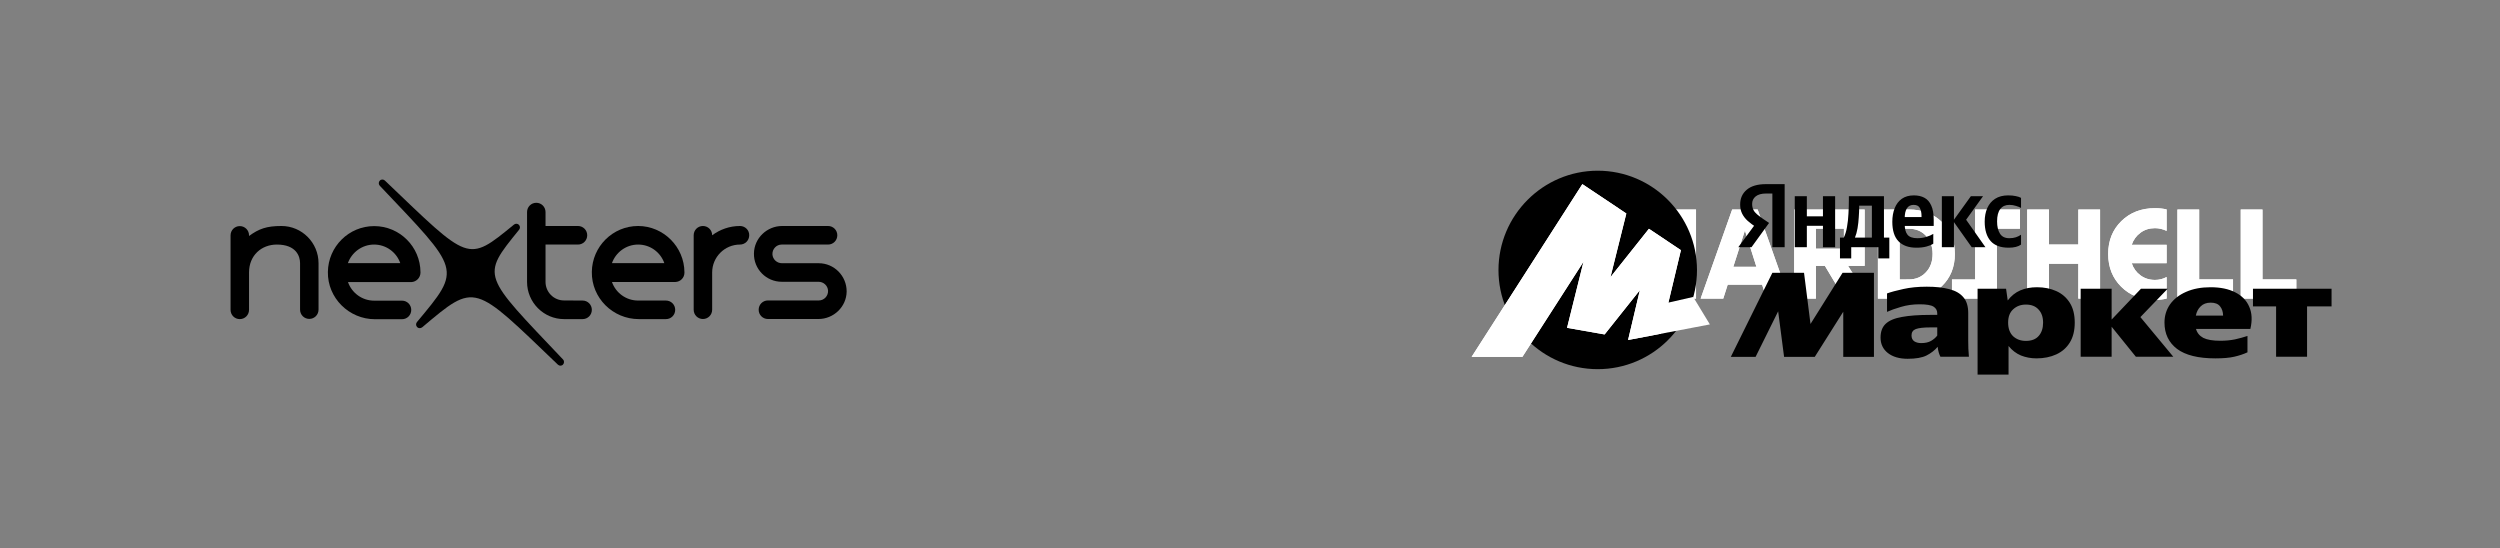
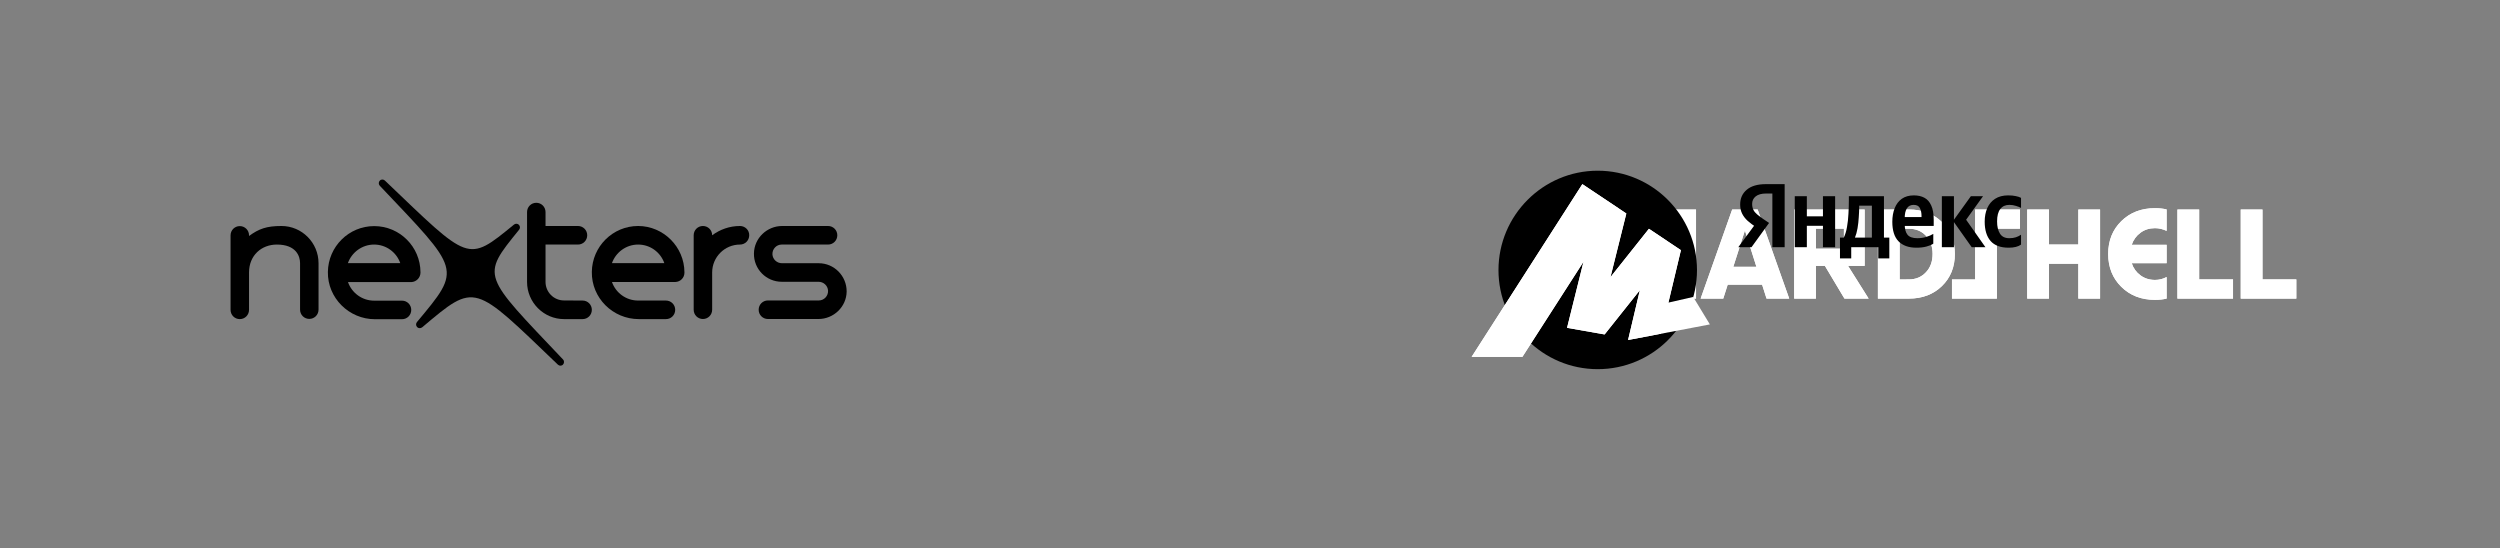
<svg xmlns="http://www.w3.org/2000/svg" viewBox="0 0 564.00 123.73" data-guides="{&quot;vertical&quot;:[],&quot;horizontal&quot;:[]}">
  <rect x="0" y="0" width="564.00" height="123.73" fill="#808080" stroke="none" />
  <defs />
  <path fill="#ffffff" stroke="none" fill-opacity="1" stroke-width="1" stroke-opacity="1" class="st1" id="tSvg10c66f2e3d9" title="Path 14" d="M377.717 47.267C379.352 47.267 380.988 47.267 382.623 47.267C382.623 53.965 382.623 60.664 382.623 67.362C380.988 67.362 379.352 67.362 377.717 67.362C377.717 64.739 377.717 62.116 377.717 59.494C375.508 59.494 373.3 59.494 371.091 59.494C371.091 62.116 371.091 64.739 371.091 67.362C369.456 67.362 367.82 67.362 366.185 67.362C366.185 60.664 366.185 53.965 366.185 47.267C367.82 47.267 369.456 47.267 371.091 47.267C371.091 49.899 371.091 52.53 371.091 55.162C373.3 55.162 375.508 55.162 377.717 55.162C377.717 55.171 377.717 47.267 377.717 47.267Z" style="" />
  <path fill="#ffffff" stroke="none" fill-opacity="1" stroke-width="1" stroke-opacity="1" class="st1" id="tSvg5aefe8bcda" title="Path 15" d="M398.533 67.362C398.199 66.314 397.865 65.267 397.531 64.22C394.943 64.22 392.356 64.22 389.768 64.22C389.434 65.267 389.099 66.314 388.765 67.362C387.064 67.362 385.363 67.362 383.662 67.362C386.034 60.664 388.407 53.965 390.78 47.267C392.696 47.267 394.612 47.267 396.528 47.267C398.901 53.965 401.273 60.664 403.646 67.362C401.942 67.362 400.238 67.362 398.533 67.362ZM391.03 60.192C392.771 60.192 394.51 60.192 396.25 60.192C395.385 57.462 394.519 54.732 393.654 52.002C392.779 54.732 391.905 57.462 391.03 60.192Z" style="" />
  <path fill="#ffffff" stroke="none" fill-opacity="1" stroke-width="1" stroke-opacity="1" class="st1" id="tSvg3d94e7129f" title="Path 16" d="M430.658 47.267C433.684 47.267 436.164 48.225 438.098 50.087C440.032 51.958 441.017 54.383 441.017 57.301C441.017 60.246 440.032 62.662 438.098 64.542C436.164 66.413 433.684 67.362 430.658 67.362C428.324 67.362 425.99 67.362 423.656 67.362C423.656 60.664 423.656 53.965 423.656 47.267C425.99 47.267 428.324 47.267 430.658 47.267ZM430.631 63.038C432.216 63.038 433.487 62.492 434.49 61.428C435.502 60.362 435.994 58.975 435.994 57.274C435.994 55.627 435.502 54.249 434.49 53.184C433.478 52.119 432.216 51.599 430.631 51.599C429.942 51.599 429.252 51.599 428.563 51.599C428.563 55.415 428.563 59.231 428.563 63.047C429.252 63.047 429.942 63.047 430.631 63.038Z" style="" />
  <path fill="#ffffff" stroke="none" fill-opacity="1" stroke-width="1" stroke-opacity="1" class="st1" id="tSvgfc44722e29" title="Path 17" d="M455.7 47.267C455.7 48.708 455.7 50.149 455.7 51.59C453.967 51.59 452.233 51.59 450.499 51.59C450.499 56.85 450.499 62.11 450.499 67.371C447.12 67.371 443.742 67.371 440.363 67.371C440.363 65.93 440.363 64.489 440.363 63.047C442.106 63.047 443.849 63.047 445.592 63.047C445.592 57.787 445.592 52.527 445.592 47.267C448.962 47.267 452.331 47.267 455.7 47.267Z" style="" />
  <path fill="#ffffff" stroke="none" fill-opacity="1" stroke-width="1" stroke-opacity="1" class="st1" id="tSvg158b9f9030d" title="Path 18" d="M468.871 47.267C470.507 47.267 472.142 47.267 473.777 47.267C473.777 53.965 473.777 60.664 473.777 67.362C472.142 67.362 470.507 67.362 468.871 67.362C468.871 64.739 468.871 62.116 468.871 59.494C466.663 59.494 464.454 59.494 462.245 59.494C462.245 62.116 462.245 64.739 462.245 67.362C460.61 67.362 458.974 67.362 457.339 67.362C457.339 60.664 457.339 53.965 457.339 47.267C458.974 47.267 460.61 47.267 462.245 47.267C462.245 49.899 462.245 52.53 462.245 55.162C464.454 55.162 466.663 55.162 468.871 55.162C468.871 52.53 468.871 49.899 468.871 47.267Z" style="" />
  <path fill="#ffffff" stroke="none" fill-opacity="1" stroke-width="1" stroke-opacity="1" class="st1" id="tSvg7f1e31baab" title="Path 19" d="M486.169 51.474C484.915 51.474 483.823 51.814 482.892 52.503C481.961 53.184 481.298 54.097 480.913 55.224C483.54 55.224 486.166 55.224 488.792 55.224C488.792 56.609 488.792 57.993 488.792 59.378C486.166 59.378 483.54 59.378 480.913 59.378C481.298 60.532 481.961 61.445 482.892 62.125C483.823 62.806 484.915 63.155 486.169 63.155C487.091 63.155 487.969 62.94 488.792 62.492C488.792 64.115 488.792 65.739 488.792 67.362C488.004 67.55 487.127 67.648 486.169 67.648C483.089 67.648 480.564 66.672 478.576 64.721C476.598 62.77 475.604 60.291 475.604 57.292C475.604 54.294 476.598 51.823 478.576 49.881C480.555 47.939 483.089 46.963 486.169 46.963C487.127 46.963 488.004 47.061 488.792 47.249C488.792 48.864 488.792 50.477 488.792 52.092C487.942 51.689 487.073 51.474 486.169 51.474Z" style="" />
  <path fill="#ffffff" stroke="none" fill-opacity="1" stroke-width="1" stroke-opacity="1" class="st1" id="tSvg123ca13bc3e" title="Path 20" d="M496.134 63.038C498.68 63.038 501.225 63.038 503.771 63.038C503.771 64.48 503.771 65.921 503.771 67.362C499.59 67.362 495.409 67.362 491.227 67.362C491.227 60.664 491.227 53.965 491.227 47.267C492.863 47.267 494.498 47.267 496.134 47.267C496.134 52.524 496.134 57.782 496.134 63.038Z" style="" />
  <path fill="#ffffff" stroke="none" fill-opacity="1" stroke-width="1" stroke-opacity="1" class="st1" id="tSvg141255c3498" title="Path 21" d="M510.414 63.038C512.96 63.038 515.506 63.038 518.052 63.038C518.052 64.48 518.052 65.921 518.052 67.362C513.87 67.362 509.69 67.362 505.508 67.362C505.508 60.664 505.508 53.965 505.508 47.267C507.144 47.267 508.779 47.267 510.414 47.267C510.414 52.524 510.414 57.782 510.414 63.038Z" style="" />
  <path fill="#ffffff" stroke="none" fill-opacity="1" stroke-width="1" stroke-opacity="1" class="st1" id="tSvg75f9e5010f" title="Path 22" d="M416.915 59.977C418.165 59.977 419.416 59.977 420.666 59.977C420.666 58.679 420.666 57.382 420.666 56.084C420.666 53.145 420.666 50.206 420.666 47.267C415.366 47.267 410.065 47.267 404.765 47.267C404.765 53.968 404.765 60.67 404.765 67.371C406.401 67.371 408.036 67.371 409.672 67.371C409.672 64.906 409.672 62.442 409.672 59.977C410.346 59.977 411.02 59.977 411.695 59.977C413.166 62.439 414.637 64.9 416.109 67.362C417.926 67.362 419.744 67.362 421.562 67.362C420.012 64.9 418.464 62.439 416.915 59.977ZM409.672 56.093C409.672 54.589 409.672 53.085 409.672 51.581C411.775 51.581 413.879 51.581 415.984 51.581C415.984 53.085 415.984 54.589 415.984 56.093C413.879 56.093 411.775 56.093 409.672 56.093Z" style="" />
  <path fill="#ffffff" stroke="none" fill-opacity="1" stroke-width="1" stroke-opacity="1" class="st1" id="tSvg8fde20d768" title="Path 23" d="M377.717 47.267C379.352 47.267 380.988 47.267 382.623 47.267C382.623 53.965 382.623 60.664 382.623 67.362C380.988 67.362 379.352 67.362 377.717 67.362C377.717 64.739 377.717 62.116 377.717 59.494C375.508 59.494 373.3 59.494 371.091 59.494C371.091 62.116 371.091 64.739 371.091 67.362C369.456 67.362 367.82 67.362 366.185 67.362C366.185 60.664 366.185 53.965 366.185 47.267C367.82 47.267 369.456 47.267 371.091 47.267C371.091 49.899 371.091 52.53 371.091 55.162C373.3 55.162 375.508 55.162 377.717 55.162C377.717 55.171 377.717 47.267 377.717 47.267Z" style="" />
  <path fill="#ffffff" stroke="none" fill-opacity="1" stroke-width="1" stroke-opacity="1" class="st1" id="tSvg279f15a64a" title="Path 24" d="M398.533 67.362C398.199 66.314 397.865 65.267 397.531 64.22C394.943 64.22 392.356 64.22 389.768 64.22C389.434 65.267 389.099 66.314 388.765 67.362C387.064 67.362 385.363 67.362 383.662 67.362C386.034 60.664 388.407 53.965 390.78 47.267C392.696 47.267 394.612 47.267 396.528 47.267C398.901 53.965 401.273 60.664 403.646 67.362C401.942 67.362 400.238 67.362 398.533 67.362ZM391.03 60.192C392.771 60.192 394.51 60.192 396.25 60.192C395.385 57.462 394.519 54.732 393.654 52.002C392.779 54.732 391.905 57.462 391.03 60.192Z" style="" />
  <path fill="#ffffff" stroke="none" fill-opacity="1" stroke-width="1" stroke-opacity="1" class="st1" id="tSvg8b3c68f8f7" title="Path 25" d="M430.658 47.267C433.684 47.267 436.164 48.225 438.098 50.087C440.032 51.958 441.017 54.383 441.017 57.301C441.017 60.246 440.032 62.662 438.098 64.542C436.164 66.413 433.684 67.362 430.658 67.362C428.324 67.362 425.99 67.362 423.656 67.362C423.656 60.664 423.656 53.965 423.656 47.267C425.99 47.267 428.324 47.267 430.658 47.267ZM430.631 63.038C432.216 63.038 433.487 62.492 434.49 61.428C435.502 60.362 435.994 58.975 435.994 57.274C435.994 55.627 435.502 54.249 434.49 53.184C433.478 52.119 432.216 51.599 430.631 51.599C429.942 51.599 429.252 51.599 428.563 51.599C428.563 55.415 428.563 59.231 428.563 63.047C429.252 63.047 429.942 63.047 430.631 63.038Z" style="" />
  <path fill="#ffffff" stroke="none" fill-opacity="1" stroke-width="1" stroke-opacity="1" class="st1" id="tSvg9b6917b9e2" title="Path 26" d="M455.7 47.267C455.7 48.708 455.7 50.149 455.7 51.59C453.967 51.59 452.233 51.59 450.499 51.59C450.499 56.85 450.499 62.11 450.499 67.371C447.12 67.371 443.742 67.371 440.363 67.371C440.363 65.93 440.363 64.489 440.363 63.047C442.106 63.047 443.849 63.047 445.592 63.047C445.592 57.787 445.592 52.527 445.592 47.267C448.962 47.267 452.331 47.267 455.7 47.267Z" style="" />
  <path fill="#ffffff" stroke="none" fill-opacity="1" stroke-width="1" stroke-opacity="1" class="st1" id="tSvg15ce61d4489" title="Path 27" d="M468.871 47.267C470.507 47.267 472.142 47.267 473.777 47.267C473.777 53.965 473.777 60.664 473.777 67.362C472.142 67.362 470.507 67.362 468.871 67.362C468.871 64.739 468.871 62.116 468.871 59.494C466.663 59.494 464.454 59.494 462.245 59.494C462.245 62.116 462.245 64.739 462.245 67.362C460.61 67.362 458.974 67.362 457.339 67.362C457.339 60.664 457.339 53.965 457.339 47.267C458.974 47.267 460.61 47.267 462.245 47.267C462.245 49.899 462.245 52.53 462.245 55.162C464.454 55.162 466.663 55.162 468.871 55.162C468.871 52.53 468.871 49.899 468.871 47.267Z" style="" />
  <path fill="#ffffff" stroke="none" fill-opacity="1" stroke-width="1" stroke-opacity="1" class="st1" id="tSvgfc19722d13" title="Path 28" d="M486.169 51.474C484.915 51.474 483.823 51.814 482.892 52.503C481.961 53.184 481.298 54.097 480.913 55.224C483.54 55.224 486.166 55.224 488.792 55.224C488.792 56.609 488.792 57.993 488.792 59.378C486.166 59.378 483.54 59.378 480.913 59.378C481.298 60.532 481.961 61.445 482.892 62.125C483.823 62.806 484.915 63.155 486.169 63.155C487.091 63.155 487.969 62.94 488.792 62.492C488.792 64.115 488.792 65.739 488.792 67.362C488.004 67.55 487.127 67.648 486.169 67.648C483.089 67.648 480.564 66.672 478.576 64.721C476.598 62.77 475.604 60.291 475.604 57.292C475.604 54.294 476.598 51.823 478.576 49.881C480.555 47.939 483.089 46.963 486.169 46.963C487.127 46.963 488.004 47.061 488.792 47.249C488.792 48.864 488.792 50.477 488.792 52.092C487.942 51.689 487.073 51.474 486.169 51.474Z" style="" />
  <path fill="#ffffff" stroke="none" fill-opacity="1" stroke-width="1" stroke-opacity="1" class="st1" id="tSvg683e3e6e1c" title="Path 29" d="M496.134 63.038C498.68 63.038 501.225 63.038 503.771 63.038C503.771 64.48 503.771 65.921 503.771 67.362C499.59 67.362 495.409 67.362 491.227 67.362C491.227 60.664 491.227 53.965 491.227 47.267C492.863 47.267 494.498 47.267 496.134 47.267C496.134 52.524 496.134 57.782 496.134 63.038Z" style="" />
  <path fill="#ffffff" stroke="none" fill-opacity="1" stroke-width="1" stroke-opacity="1" class="st1" id="tSvg7f616c6390" title="Path 30" d="M510.414 63.038C512.96 63.038 515.506 63.038 518.052 63.038C518.052 64.48 518.052 65.921 518.052 67.362C513.87 67.362 509.69 67.362 505.508 67.362C505.508 60.664 505.508 53.965 505.508 47.267C507.144 47.267 508.779 47.267 510.414 47.267C510.414 52.524 510.414 57.782 510.414 63.038Z" style="" />
  <path fill="#ffffff" stroke="none" fill-opacity="1" stroke-width="1" stroke-opacity="1" class="st1" id="tSvg92338e2bf4" title="Path 31" d="M416.915 59.977C418.165 59.977 419.416 59.977 420.666 59.977C420.666 58.679 420.666 57.382 420.666 56.084C420.666 53.145 420.666 50.206 420.666 47.267C415.366 47.267 410.065 47.267 404.765 47.267C404.765 53.968 404.765 60.67 404.765 67.371C406.401 67.371 408.036 67.371 409.672 67.371C409.672 64.906 409.672 62.442 409.672 59.977C410.346 59.977 411.02 59.977 411.695 59.977C413.166 62.439 414.637 64.9 416.109 67.362C417.926 67.362 419.744 67.362 421.562 67.362C420.012 64.9 418.464 62.439 416.915 59.977ZM409.672 56.093C409.672 54.589 409.672 53.085 409.672 51.581C411.775 51.581 413.879 51.581 415.984 51.581C415.984 53.085 415.984 54.589 415.984 56.093C413.879 56.093 411.775 56.093 409.672 56.093Z" style="" />
  <path fill="#000000" stroke="none" fill-opacity="1" stroke-width="1" stroke-opacity="1" class="st1" id="tSvg9880d40767" title="Path 7" d="M127.01 81.088C108.781 61.849 108.434 62.523 117.096 51.845C117.374 51.519 117.374 51.031 117.073 50.728C117.073 50.728 117.05 50.705 117.05 50.705C116.749 50.403 116.263 50.403 115.938 50.682C105.307 59.383 105.979 59.01 86.824 40.725C86.5 40.422 85.99 40.422 85.689 40.748C85.689 40.748 85.689 40.748 85.689 40.748C85.388 41.05 85.365 41.562 85.666 41.888C103.941 61.174 104.242 60.453 94.074 72.643C93.796 72.969 93.796 73.458 94.097 73.783C94.105 73.791 94.112 73.799 94.12 73.806C94.421 74.109 94.908 74.109 95.255 73.83C107.415 63.593 106.697 63.919 125.874 82.275C126.199 82.577 126.708 82.577 127.01 82.251C127.01 82.251 127.01 82.251 127.01 82.251C127.311 81.926 127.334 81.414 127.01 81.088Z" />
  <path fill="#000000" stroke="none" fill-opacity="1" stroke-width="1" stroke-opacity="1" class="st0" id="tSvg5b1c22d7fa" title="Path 6" d="M166.94 50.984C166.94 50.984 166.94 50.984 166.94 50.984C164.577 50.984 162.423 51.775 160.663 53.078C160.663 53.078 160.663 53.078 160.663 53.078C160.663 51.915 159.737 50.984 158.579 50.984C158.579 50.984 158.579 50.984 158.579 50.984C157.421 50.984 156.494 51.915 156.494 53.078C156.494 58.677 156.494 64.276 156.494 69.875C156.494 71.038 157.421 71.969 158.579 71.969C158.579 71.969 158.579 71.969 158.579 71.969C159.737 71.969 160.663 71.038 160.663 69.875C160.663 67.075 160.663 64.276 160.663 61.476C160.663 61.476 160.663 61.476 160.663 61.476C160.663 58.01 163.466 55.172 166.94 55.172C166.94 55.172 166.94 55.172 166.94 55.172C168.098 55.172 169.024 54.241 169.024 53.078C169.024 53.078 169.024 53.078 169.024 53.078C169.048 51.915 168.098 50.984 166.94 50.984C166.94 50.984 166.94 50.984 166.94 50.984Z" />
  <path fill="#000000" stroke="none" fill-opacity="1" stroke-width="1" stroke-opacity="1" class="st0" id="tSvge7ee0d16b8" title="Path 5" d="M71.862 59.383C71.862 54.753 68.11 50.984 63.501 50.984C60.142 50.984 58.405 51.612 56.182 53.241C56.182 53.194 56.182 53.148 56.182 53.101C56.182 51.938 55.255 51.008 54.097 51.008C54.097 51.008 54.097 51.008 54.097 51.008C52.939 51.008 52.013 51.938 52.013 53.101C52.013 58.7 52.013 64.299 52.013 69.898C52.013 71.061 52.939 71.992 54.097 71.992C54.097 71.992 54.097 71.992 54.097 71.992C55.255 71.992 56.182 71.061 56.182 69.898C56.182 67.091 56.182 64.284 56.182 61.476C56.182 57.614 58.984 55.172 62.458 55.172C66.859 55.172 67.693 57.847 67.693 59.359C67.693 62.857 67.693 66.354 67.693 69.852C67.693 71.015 68.619 71.945 69.777 71.945C69.777 71.945 69.777 71.945 69.777 71.945C70.935 71.945 71.862 71.015 71.862 69.852C71.862 66.362 71.862 62.872 71.862 59.383C71.862 59.383 71.862 59.383 71.862 59.383Z" />
  <path fill="#000000" stroke="none" fill-opacity="1" stroke-width="1" stroke-opacity="1" class="st0" id="tSvg16d7e3e9e8d" title="Path 4" d="M127.241 67.781C124.925 67.781 123.072 65.897 123.072 63.593C123.072 60.786 123.072 57.979 123.072 55.172C125.512 55.172 127.951 55.172 130.391 55.172C131.549 55.172 132.476 54.241 132.476 53.078C132.476 53.078 132.476 53.078 132.476 53.078C132.476 51.915 131.549 50.984 130.391 50.984C127.951 50.984 125.512 50.984 123.072 50.984C123.072 49.937 123.072 48.89 123.072 47.843C123.072 46.68 122.145 45.75 120.987 45.75C120.987 45.75 120.987 45.75 120.987 45.75C119.829 45.75 118.903 46.68 118.903 47.843C118.903 53.093 118.903 58.343 118.903 63.593C118.903 68.223 122.655 71.992 127.264 71.992C128.654 71.992 130.044 71.992 131.433 71.992C132.591 71.992 133.518 71.061 133.518 69.898C133.518 69.898 133.518 69.898 133.518 69.898C133.518 68.735 132.591 67.804 131.433 67.804C130.036 67.804 128.638 67.804 127.241 67.781Z" />
  <path fill="#000000" stroke="none" fill-opacity="1" stroke-width="1" stroke-opacity="1" class="st0" id="tSvg8823d22466" title="Path 3" d="M184.705 59.383C181.941 59.383 179.177 59.383 176.413 59.383C175.278 59.383 174.328 58.522 174.259 57.382C174.213 56.172 175.162 55.172 176.344 55.172C179.833 55.172 183.323 55.172 186.812 55.172C187.971 55.172 188.897 54.241 188.897 53.078C188.897 53.078 188.897 53.078 188.897 53.078C188.897 51.915 187.971 50.984 186.812 50.984C183.361 50.984 179.91 50.984 176.459 50.984C173.031 50.984 170.136 53.729 170.09 57.172C170.02 60.709 172.869 63.57 176.367 63.57C179.131 63.57 181.895 63.57 184.659 63.57C185.793 63.57 186.743 64.431 186.812 65.571C186.859 66.781 185.909 67.781 184.728 67.781C180.899 67.781 177.069 67.781 173.24 67.781C172.082 67.781 171.155 68.712 171.155 69.875C171.155 69.875 171.155 69.875 171.155 69.875C171.155 71.038 172.082 71.969 173.24 71.969C177.038 71.969 180.837 71.969 184.635 71.969C188.063 71.969 190.958 69.223 191.005 65.78C191.028 62.267 188.202 59.383 184.705 59.383Z" />
  <path fill="#000000" stroke="none" fill-opacity="1" stroke-width="1" stroke-opacity="1" class="st0" id="tSvg1d1f935db5" title="Path 2" d="M154.41 61.523C154.41 61.5 154.41 61.453 154.41 61.43C154.386 55.684 149.661 50.984 143.964 50.984C138.243 50.984 133.587 55.614 133.518 61.337C133.425 67.223 138.266 71.992 144.126 71.992C146.164 71.992 148.202 71.992 150.24 71.992C151.399 71.992 152.325 71.061 152.325 69.898C152.325 69.898 152.325 69.898 152.325 69.898C152.325 68.735 151.399 67.804 150.24 67.804C148.148 67.804 146.056 67.804 143.964 67.804C141.231 67.804 138.915 66.059 138.058 63.617C142.829 63.617 147.6 63.617 152.371 63.617C153.506 63.57 154.41 62.663 154.41 61.523ZM143.964 55.172C146.697 55.172 149.013 56.916 149.87 59.359C145.933 59.359 141.995 59.359 138.058 59.359C138.915 56.94 141.231 55.172 143.964 55.172Z" />
  <path fill="#000000" stroke="none" fill-opacity="1" stroke-width="1" stroke-opacity="1" class="st0" id="tSvgf504097f7c" title="Path 1" d="M94.861 61.523C94.861 61.5 94.861 61.453 94.861 61.43C94.838 55.66 90.159 51.008 84.415 51.008C78.695 51.008 74.039 55.637 73.97 61.36C73.877 67.223 78.741 72.015 84.578 72.015C86.616 72.015 88.654 72.015 90.692 72.015C91.85 72.015 92.777 71.085 92.777 69.921C92.777 69.921 92.777 69.921 92.777 69.921C92.777 68.758 91.85 67.828 90.692 67.828C88.6 67.828 86.508 67.828 84.415 67.828C81.682 67.828 79.366 66.083 78.509 63.64C83.281 63.64 88.052 63.64 92.823 63.64C93.935 63.57 94.838 62.663 94.861 61.523ZM84.392 55.172C87.125 55.172 89.442 56.916 90.298 59.359C86.361 59.359 82.424 59.359 78.486 59.359C79.343 56.94 81.682 55.172 84.392 55.172Z" />
  <path fill="#000000" stroke="none" fill-opacity="1" stroke-width="1" stroke-opacity="1" id="tSvg10b6ebf2b2b" title="Path 1" d="M360.448 83.283C348.096 83.283 338.056 73.286 338.056 60.936C338.056 48.587 348.096 38.511 360.448 38.511C372.801 38.511 382.841 48.587 382.841 60.936C382.841 73.286 372.801 83.283 360.448 83.283Z" style="" />
  <path fill="#ffffff" stroke="none" fill-opacity="1" stroke-width="1" stroke-opacity="1" id="tSvg14e416a3492" title="Path 2" d="M356.98 41.54C348.653 54.529 340.326 67.519 331.999 80.508C335.816 80.508 339.634 80.508 343.451 80.508C348.261 73.02 353.071 65.533 357.881 58.046C357.764 57.993 357.646 57.94 357.529 57.886C356.195 63.244 354.861 68.602 353.527 73.96C356.351 74.457 359.175 74.954 361.998 75.451C364.901 71.806 367.803 68.16 370.705 64.514C370.548 64.436 370.391 64.357 370.234 64.278C369.253 68.42 368.273 72.562 367.293 76.704C373.444 75.532 379.596 74.36 385.748 73.188C384.493 71.121 383.238 69.055 381.983 66.989C379.766 67.496 377.549 68.003 375.332 68.511C375.593 68.812 375.854 69.113 376.116 69.414C377.148 65.089 378.181 60.763 379.213 56.438C376.808 54.83 374.403 53.222 371.998 51.614C368.848 55.574 365.697 59.534 362.547 63.495C362.704 63.573 362.861 63.652 363.019 63.73C364.313 58.542 365.606 53.353 366.9 48.165C363.594 45.957 360.287 43.748 356.98 41.54Z" style="" />
  <path fill="#ffffff" stroke="none" fill-opacity="1" stroke-width="1" stroke-opacity="1" id="tSvg370862f37d" title="Path 3" d="M356.98 41.54C348.653 54.529 340.326 67.519 331.999 80.508C335.816 80.508 339.634 80.508 343.451 80.508C348.261 73.02 353.071 65.533 357.881 58.046C357.764 57.993 357.646 57.94 357.529 57.886C356.195 63.244 354.861 68.602 353.527 73.96C356.351 74.457 359.175 74.954 361.998 75.451C364.901 71.806 367.803 68.16 370.705 64.514C370.548 64.436 370.391 64.357 370.234 64.278C369.253 68.42 368.273 72.562 367.293 76.704C369.766 76.233 372.239 75.762 374.713 75.291C376.213 69.007 377.713 62.722 379.213 56.438C376.808 54.83 374.403 53.222 371.998 51.614C368.848 55.574 365.697 59.534 362.547 63.495C362.704 63.573 362.861 63.652 363.019 63.73C364.313 58.542 365.606 53.353 366.9 48.165C363.594 45.957 360.287 43.748 356.98 41.54Z" style="" />
-   <path fill="black" stroke="none" fill-opacity="1" stroke-width="1" stroke-opacity="1" id="tSvgb7e601a590" title="Path 4" d="M390.472 80.508C393.597 74.186 396.723 67.864 399.848 61.542C402.228 61.542 404.609 61.542 406.989 61.542C407.476 65.391 407.962 69.24 408.449 73.089C410.86 69.24 413.272 65.391 415.683 61.542C418.043 61.542 420.403 61.542 422.763 61.542C422.763 67.864 422.763 74.186 422.763 80.508C420.454 80.508 418.146 80.508 415.838 80.508C415.838 77.114 415.838 73.72 415.838 70.327C413.696 73.72 411.554 77.114 409.411 80.508C407.103 80.508 404.796 80.508 402.488 80.508C402.043 77.083 401.597 73.658 401.152 70.234C399.455 73.658 397.757 77.083 396.06 80.508C394.197 80.508 392.335 80.508 390.472 80.508ZM444.031 76.751C444.031 77.394 444.041 78.024 444.062 78.645C444.083 79.266 444.124 79.877 444.186 80.477C442.044 80.477 439.901 80.477 437.759 80.477C437.635 80.249 437.51 79.938 437.387 79.545C437.262 79.132 437.18 78.696 437.138 78.242C436.476 79.028 435.637 79.68 434.623 80.197C433.629 80.694 432.211 80.942 430.37 80.942C428.507 80.942 427.016 80.508 425.898 79.638C424.801 78.769 424.253 77.61 424.253 76.161C424.253 74.817 424.635 73.782 425.401 73.058C426.188 72.313 427.409 71.795 429.066 71.506C430.721 71.195 432.843 71.04 435.43 71.04C435.968 71.04 436.506 71.04 437.044 71.04C437.044 70.927 437.044 70.813 437.044 70.699C437.044 70.037 436.765 69.53 436.206 69.178C435.648 68.826 434.602 68.65 433.07 68.65C431.559 68.65 430.152 68.847 428.848 69.24C427.564 69.612 426.519 69.985 425.712 70.357C425.712 68.971 425.712 67.584 425.712 66.198C426.623 65.867 427.844 65.536 429.375 65.205C430.928 64.853 432.698 64.677 434.685 64.677C436.693 64.677 438.391 64.864 439.777 65.236C441.164 65.587 442.22 66.198 442.944 67.067C443.669 67.915 444.031 69.096 444.031 70.606C444.031 72.655 444.031 74.703 444.031 76.751ZM446.142 65.143C448.284 65.143 450.427 65.143 452.57 65.143C452.694 66.022 452.818 66.902 452.942 67.781C453.728 66.747 454.67 65.991 455.767 65.516C456.864 65.039 458.127 64.801 459.555 64.801C461.17 64.801 462.618 65.091 463.902 65.671C465.185 66.25 466.199 67.129 466.944 68.308C467.69 69.489 468.062 70.978 468.062 72.778C468.062 74.579 467.69 76.079 466.944 77.279C466.221 78.459 465.206 79.348 463.902 79.949C462.598 80.549 461.107 80.849 459.431 80.849C458.189 80.849 457.019 80.631 455.922 80.197C454.846 79.741 453.915 79.028 453.128 78.055C453.128 80.207 453.128 82.359 453.128 84.511C450.8 84.511 448.471 84.511 446.142 84.511C446.142 78.055 446.142 71.599 446.142 65.143ZM488.307 72.778C488.307 71.247 488.721 69.882 489.548 68.681C490.397 67.481 491.598 66.539 493.15 65.857C494.724 65.153 496.576 64.801 498.707 64.801C500.923 64.801 502.775 65.184 504.265 65.95C505.776 66.716 506.832 67.802 507.432 69.209C508.053 70.616 508.137 72.281 507.681 74.207C503.593 74.207 499.505 74.207 495.417 74.207C495.665 75.096 496.214 75.768 497.062 76.224C497.932 76.658 499.214 76.876 500.912 76.876C502.092 76.876 503.19 76.772 504.204 76.565C505.217 76.338 506.16 76.079 507.029 75.789C507.029 77.02 507.029 78.252 507.029 79.484C506.139 79.897 505.145 80.228 504.048 80.477C502.972 80.725 501.554 80.849 499.795 80.849C495.924 80.849 493.036 80.135 491.132 78.707C489.248 77.258 488.307 75.282 488.307 72.778ZM508.271 65.143C514.18 65.143 520.09 65.143 525.999 65.143C525.999 66.467 525.999 67.792 525.999 69.116C524.157 69.116 522.315 69.116 520.473 69.116C520.473 72.903 520.473 76.69 520.473 80.477C518.144 80.477 515.816 80.477 513.487 80.477C513.487 76.69 513.487 72.903 513.487 69.116C511.748 69.116 510.01 69.116 508.271 69.116C508.271 67.792 508.271 66.467 508.271 65.143ZM469.398 65.143C471.726 65.143 474.055 65.143 476.383 65.143C476.383 67.46 476.383 69.778 476.383 72.095C478.588 69.778 480.792 67.46 482.997 65.143C485.005 65.143 487.013 65.143 489.021 65.143C486.971 67.274 484.922 69.405 482.873 71.537C485.346 74.516 487.82 77.496 490.293 80.477C487.478 80.477 484.663 80.477 481.848 80.477C480.026 78.221 478.205 75.965 476.383 73.71C476.383 75.965 476.383 78.221 476.383 80.477C474.055 80.477 471.726 80.477 469.398 80.477C469.398 75.365 469.398 70.254 469.398 65.143ZM498.739 68.278C497.787 68.278 497.031 68.557 496.472 69.116C495.913 69.653 495.551 70.347 495.385 71.195C497.435 71.195 499.484 71.195 501.533 71.195C501.513 70.347 501.284 69.653 500.85 69.116C500.416 68.557 499.712 68.278 498.739 68.278ZM460.921 72.778C460.921 71.537 460.58 70.554 459.897 69.83C459.234 69.085 458.282 68.712 457.04 68.712C455.901 68.712 454.949 69.064 454.183 69.768C453.418 70.45 453.035 71.454 453.035 72.778C453.035 74.103 453.408 75.127 454.153 75.852C454.919 76.555 455.881 76.906 457.04 76.906C458.323 76.906 459.286 76.534 459.928 75.789C460.59 75.045 460.921 74.041 460.921 72.778ZM437.044 73.865C436.517 73.865 435.989 73.865 435.462 73.865C433.95 73.865 432.863 73.989 432.201 74.237C431.559 74.486 431.238 74.962 431.238 75.665C431.238 76.265 431.445 76.71 431.859 76.999C432.295 77.269 432.811 77.403 433.412 77.403C434.322 77.403 435.068 77.238 435.647 76.906C436.248 76.555 436.714 76.151 437.044 75.697C437.044 75.086 437.044 74.475 437.044 73.865Z" style="" />
  <path fill="black" stroke="none" fill-opacity="1" stroke-width="1" stroke-opacity="1" id="tSvgb1b67e9070" title="Path 5" d="M411.257 44.264C412.173 44.264 413.089 44.264 414.005 44.264C414.005 48.098 414.005 51.931 414.005 55.764C413.089 55.764 412.173 55.764 411.257 55.764C411.257 54.158 411.257 52.551 411.257 50.945C410.046 50.945 408.835 50.945 407.625 50.945C407.625 52.551 407.625 54.158 407.625 55.764C406.716 55.764 405.808 55.764 404.9 55.764C404.9 51.931 404.9 48.098 404.9 44.264C405.808 44.264 406.716 44.264 407.625 44.264C407.625 45.777 407.625 47.29 407.625 48.803C408.835 48.803 410.046 48.803 411.257 48.803C411.257 47.29 411.257 45.777 411.257 44.264ZM444.813 55.764C443.478 53.879 442.143 51.993 440.808 50.107C440.808 51.993 440.808 53.879 440.808 55.764C439.9 55.764 438.992 55.764 438.083 55.764C438.083 51.931 438.083 48.098 438.083 44.264C438.992 44.264 439.9 44.264 440.808 44.264C440.808 46.033 440.808 47.802 440.808 49.572C442.081 47.802 443.354 46.033 444.626 44.264C445.542 44.264 446.458 44.264 447.374 44.264C446.102 46.033 444.829 47.802 443.556 49.572C445.007 51.636 446.459 53.7 447.91 55.764C446.878 55.764 445.845 55.764 444.813 55.764ZM399.846 55.764C399.846 51.729 399.846 47.694 399.846 43.659C399.373 43.659 398.9 43.659 398.427 43.659C397.402 43.659 396.617 43.876 396.075 44.311C395.546 44.745 395.283 45.304 395.283 45.987C395.283 46.514 395.376 46.964 395.562 47.337C395.748 47.709 396.028 48.051 396.401 48.361C396.773 48.672 397.223 49.013 397.751 49.385C398.202 49.688 398.652 49.99 399.102 50.293C397.782 52.117 396.463 53.941 395.143 55.764C394.149 55.764 393.156 55.764 392.162 55.764C393.42 54.057 394.677 52.35 395.935 50.642C396.525 51.17 397.115 51.698 397.705 52.225C397.239 51.931 396.773 51.636 396.307 51.341C395.516 50.829 394.84 50.325 394.281 49.828C393.738 49.331 393.318 48.788 393.024 48.198C392.729 47.609 392.581 46.917 392.581 46.127C392.581 44.76 393.07 43.659 394.048 42.821C395.042 41.967 396.494 41.54 398.403 41.54C399.808 41.54 401.213 41.54 402.618 41.54C402.618 46.282 402.618 51.023 402.618 55.764C401.694 55.764 400.77 55.764 399.846 55.764ZM453.15 55.881C451.318 55.881 449.959 55.377 449.075 54.367C448.19 53.343 447.747 51.892 447.747 50.014C447.747 48.85 447.941 47.825 448.329 46.941C448.733 46.041 449.323 45.342 450.099 44.846C450.891 44.334 451.869 44.078 453.033 44.078C453.701 44.078 454.275 44.132 454.757 44.241C455.253 44.334 455.649 44.466 455.944 44.637C455.944 45.397 455.944 46.157 455.944 46.917C455.665 46.747 455.284 46.592 454.803 46.452C454.338 46.297 453.84 46.219 453.313 46.219C452.428 46.219 451.745 46.53 451.264 47.15C450.783 47.772 450.542 48.703 450.542 49.944C450.542 51.108 450.759 52.031 451.194 52.715C451.628 53.398 452.327 53.739 453.29 53.739C453.864 53.739 454.361 53.669 454.78 53.529C455.214 53.39 455.602 53.195 455.944 52.947C455.944 53.692 455.944 54.437 455.944 55.182C455.308 55.648 454.376 55.881 453.15 55.881ZM426.231 53.599C426.231 55.167 426.231 56.734 426.231 58.302C425.4 58.302 424.57 58.302 423.739 58.302C423.739 57.456 423.739 56.61 423.739 55.764C421.705 55.764 419.671 55.764 417.637 55.764C417.637 56.61 417.637 57.456 417.637 58.302C416.791 58.302 415.945 58.302 415.099 58.302C415.099 56.734 415.099 55.167 415.099 53.599C415.386 53.599 415.673 53.599 415.961 53.599C416.287 52.947 416.528 52.148 416.683 51.201C416.854 50.255 416.962 49.262 417.009 48.221C417.071 47.166 417.102 46.173 417.102 45.242C417.102 44.916 417.102 44.59 417.102 44.264C419.741 44.264 422.38 44.264 425.02 44.264C425.02 47.376 425.02 50.487 425.02 53.599C425.423 53.599 425.827 53.599 426.231 53.599ZM422.295 53.599C422.295 51.201 422.295 48.803 422.295 46.405C421.34 46.405 420.385 46.405 419.431 46.405C419.431 46.514 419.431 46.623 419.431 46.731C419.431 47.399 419.399 48.159 419.337 49.013C419.291 49.851 419.198 50.682 419.058 51.504C418.918 52.311 418.725 53.009 418.476 53.599C419.749 53.599 421.022 53.599 422.295 53.599ZM429.234 50.968C429.234 50.301 429.234 49.634 429.234 48.966C430.957 48.966 432.681 48.966 434.404 48.966C434.101 49.152 433.798 49.339 433.496 49.525C433.496 49.261 433.496 48.997 433.496 48.733C433.496 48.02 433.372 47.422 433.123 46.941C432.875 46.46 432.409 46.219 431.726 46.219C430.375 46.219 429.7 47.236 429.7 49.269C429.7 49.696 429.7 50.123 429.7 50.549C429.7 51.62 429.909 52.42 430.329 52.947C430.748 53.475 431.493 53.739 432.564 53.739C433.232 53.739 433.892 53.646 434.544 53.459C435.196 53.258 435.731 53.025 436.151 52.761C436.151 53.498 436.151 54.236 436.151 54.973C435.763 55.237 435.242 55.454 434.59 55.625C433.954 55.796 433.201 55.881 432.331 55.881C430.593 55.881 429.25 55.4 428.303 54.437C427.372 53.475 426.906 52.008 426.906 50.037C426.906 48.889 427.084 47.865 427.442 46.964C427.798 46.064 428.334 45.358 429.049 44.846C429.778 44.334 430.686 44.078 431.772 44.078C432.689 44.078 433.48 44.256 434.148 44.614C434.815 44.97 435.327 45.552 435.685 46.359C436.057 47.15 436.244 48.214 436.244 49.548C436.244 50.022 436.244 50.495 436.244 50.968C433.907 50.968 431.57 50.968 429.234 50.968Z" style="" />
</svg>